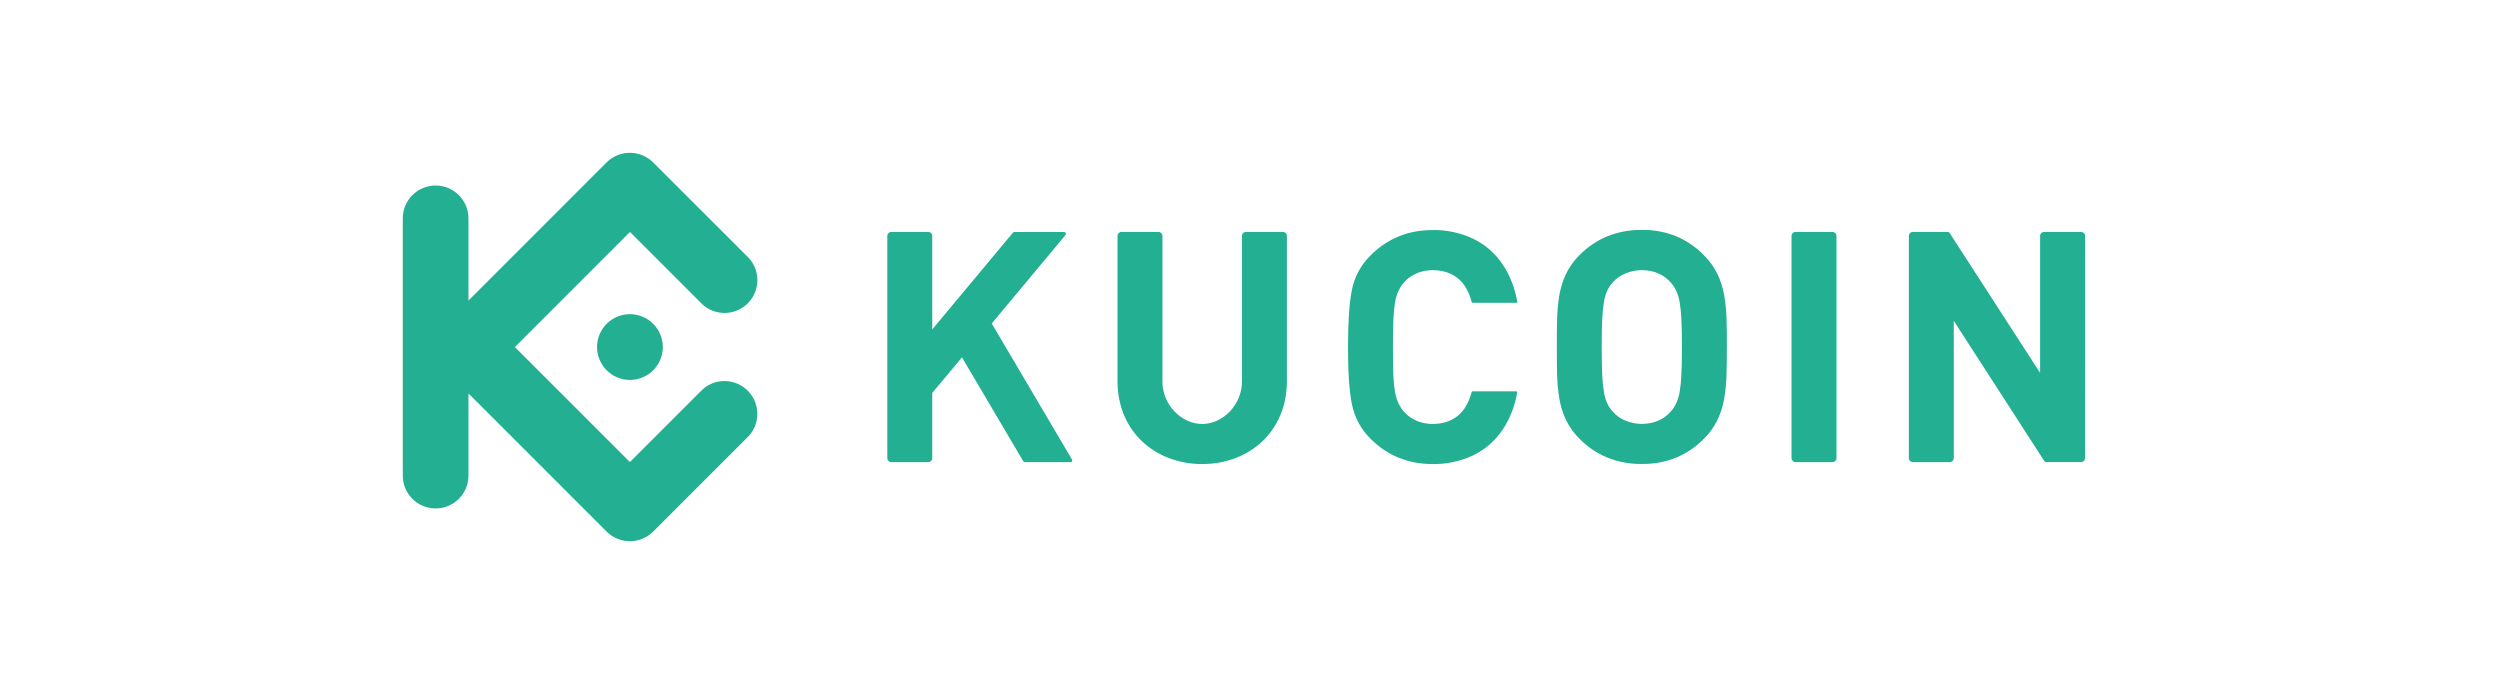
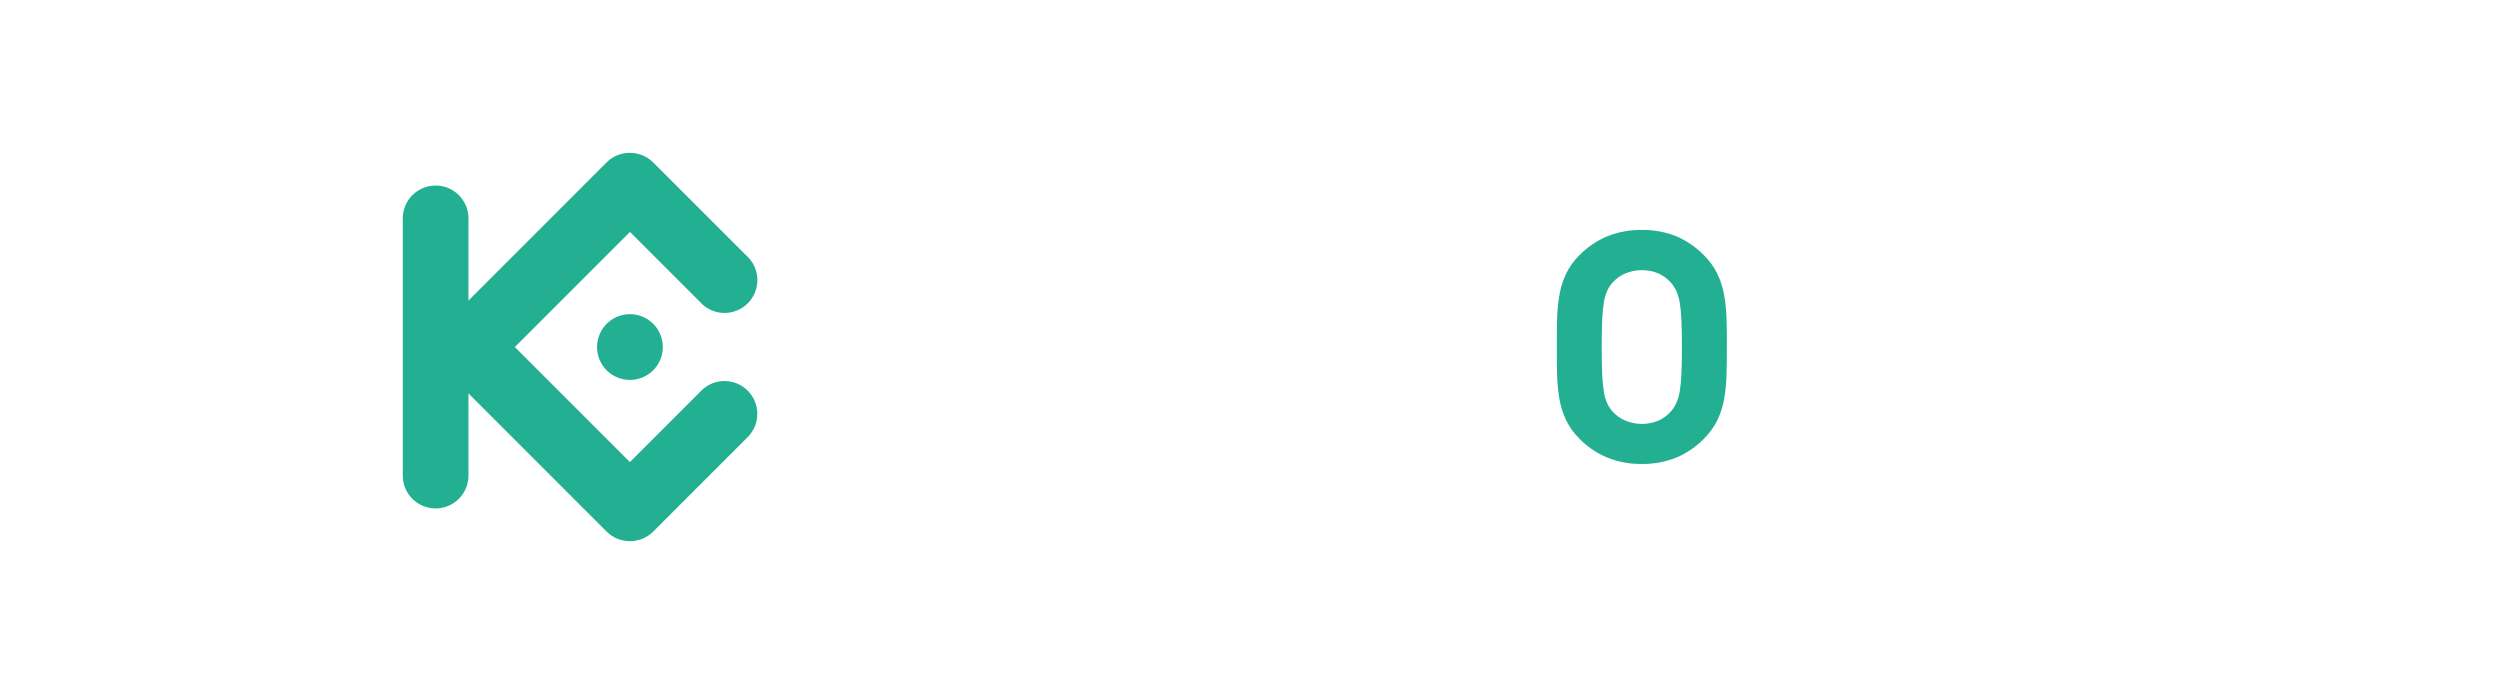
<svg xmlns="http://www.w3.org/2000/svg" width="180" height="50" viewBox="0 0 180 50" fill="none">
  <g clip-path="url(#clip0_7_6844)">
    <path d="M124.335 24.987C124.335 24.273 124.335 23.601 124.312 22.981C124.296 22.396 124.238 21.812 124.138 21.235C124.045 20.709 123.88 20.197 123.649 19.715C123.405 19.217 123.078 18.765 122.683 18.376C122.123 17.802 121.456 17.343 120.721 17.024C119.925 16.701 119.072 16.542 118.213 16.554C117.351 16.543 116.496 16.702 115.696 17.024C114.956 17.339 114.285 17.796 113.722 18.37C113.328 18.758 113.002 19.211 112.76 19.708C112.53 20.191 112.368 20.702 112.278 21.229C112.181 21.806 112.125 22.389 112.111 22.974C112.096 23.595 112.088 24.267 112.092 24.981C112.096 25.695 112.092 26.361 112.111 26.986C112.125 27.571 112.181 28.154 112.278 28.731C112.368 29.258 112.53 29.77 112.76 30.252C113.003 30.749 113.328 31.201 113.722 31.59C114.284 32.165 114.955 32.621 115.696 32.934C116.495 33.257 117.351 33.418 118.213 33.406C119.072 33.419 119.925 33.258 120.721 32.934C121.456 32.619 122.123 32.162 122.683 31.59C123.077 31.201 123.404 30.749 123.649 30.252C123.88 29.77 124.045 29.258 124.138 28.731C124.237 28.156 124.294 27.574 124.309 26.991C124.328 26.367 124.337 25.699 124.332 24.986L124.335 24.987ZM121.098 24.987C121.098 25.778 121.087 26.437 121.06 26.961C121.044 27.392 121.002 27.821 120.931 28.246C120.883 28.529 120.797 28.804 120.674 29.064C120.575 29.273 120.445 29.467 120.289 29.638C120.048 29.914 119.749 30.133 119.413 30.28C119.035 30.442 118.628 30.524 118.217 30.522C117.804 30.523 117.395 30.441 117.015 30.28C116.671 30.136 116.364 29.917 116.116 29.638C115.959 29.468 115.829 29.274 115.731 29.064C115.612 28.804 115.53 28.528 115.487 28.246C115.418 27.82 115.375 27.392 115.358 26.961C115.335 26.437 115.323 25.779 115.323 24.987C115.323 24.196 115.335 23.536 115.358 23.012C115.375 22.581 115.418 22.152 115.487 21.727C115.53 21.445 115.612 21.169 115.731 20.909C115.829 20.699 115.959 20.506 116.116 20.335C116.364 20.057 116.671 19.837 117.015 19.693C117.395 19.53 117.804 19.448 118.217 19.451C118.628 19.447 119.036 19.529 119.413 19.693C119.749 19.84 120.048 20.059 120.289 20.335C120.445 20.506 120.575 20.7 120.674 20.909C120.797 21.169 120.883 21.444 120.931 21.727C121.001 22.152 121.044 22.581 121.06 23.012C121.088 23.535 121.098 24.195 121.098 24.987Z" fill="#23AF91" />
-     <path d="M150.126 16.983C150.124 16.827 149.998 16.7 149.842 16.699H147.172C147.015 16.7 146.888 16.826 146.888 16.983V26.847L140.376 16.779C140.332 16.71 140.294 16.699 140.197 16.699H137.721C137.565 16.701 137.439 16.827 137.437 16.983V32.989C137.439 33.145 137.565 33.27 137.721 33.272H140.39C140.546 33.271 140.672 33.145 140.672 32.989V23.099L147.186 33.191C147.231 33.259 147.267 33.27 147.364 33.27H149.839C149.995 33.27 150.122 33.144 150.123 32.988L150.126 16.983Z" fill="#23AF91" />
-     <path d="M132.226 16.983C132.226 16.826 132.099 16.7 131.942 16.699H129.275C129.118 16.7 128.992 16.826 128.991 16.983V32.988C128.992 33.144 129.118 33.271 129.275 33.272H131.942C132.099 33.271 132.226 33.144 132.226 32.988V16.983Z" fill="#23AF91" />
-     <path d="M100.291 24.987C100.291 24.191 100.3 23.528 100.323 23C100.339 22.57 100.382 22.141 100.451 21.716C100.698 20.29 101.79 19.449 103.183 19.449C104.093 19.457 104.917 19.793 105.444 20.559C105.682 20.916 105.856 21.312 105.958 21.73C105.965 21.774 106.006 21.805 106.05 21.801H109.19C109.235 21.801 109.252 21.77 109.244 21.726C108.901 19.783 107.865 18.037 106.033 17.173C105.133 16.756 104.151 16.548 103.159 16.563C101.391 16.563 99.901 17.168 98.691 18.379C97.999 19.053 97.527 19.919 97.337 20.866C97.152 21.797 97.058 23.171 97.057 24.986C97.055 26.801 97.148 28.174 97.337 29.105C97.526 30.052 97.996 30.921 98.687 31.597C99.897 32.807 101.386 33.412 103.155 33.412C104.147 33.427 105.129 33.218 106.03 32.803C107.861 31.938 108.898 30.193 109.241 28.25C109.248 28.205 109.232 28.175 109.187 28.175H106.045C106 28.17 105.96 28.201 105.952 28.246C105.851 28.663 105.677 29.059 105.439 29.416C104.912 30.186 104.088 30.519 103.178 30.526C101.785 30.526 100.693 29.686 100.446 28.26C100.376 27.835 100.334 27.406 100.318 26.975C100.3 26.445 100.291 25.781 100.291 24.987Z" fill="#23AF91" />
-     <path d="M67.122 16.983C67.122 16.826 66.995 16.7 66.838 16.699H64.171C64.014 16.7 63.888 16.826 63.887 16.983V32.989C63.888 33.145 64.015 33.271 64.171 33.272H66.838C66.995 33.271 67.121 33.145 67.122 32.989V28.291L69.263 25.731L73.661 33.187C73.695 33.242 73.756 33.274 73.82 33.272H77.062C77.211 33.272 77.238 33.179 77.164 33.052L71.406 23.291L76.689 16.953C76.795 16.825 76.75 16.703 76.583 16.703H73.04C72.996 16.7 72.955 16.72 72.929 16.754L67.122 23.718V16.983Z" fill="#23AF91" />
-     <path d="M86.558 30.526C85.056 30.526 83.695 29.136 83.695 27.476V16.983C83.694 16.826 83.568 16.7 83.411 16.699H80.743C80.587 16.7 80.46 16.826 80.46 16.983V27.435C80.46 31.089 83.193 33.412 86.558 33.412C89.923 33.412 92.656 31.089 92.656 27.435V16.983C92.655 16.827 92.529 16.7 92.372 16.699H89.703C89.547 16.7 89.422 16.827 89.421 16.983V27.476C89.421 29.134 88.058 30.526 86.558 30.526Z" fill="#23AF91" />
    <path fill-rule="evenodd" clip-rule="evenodd" d="M37.071 24.987L45.353 33.27L50.581 28.043C51.515 27.201 52.945 27.238 53.835 28.128C54.724 29.017 54.762 30.448 53.92 31.382L47.022 38.282C46.095 39.193 44.609 39.193 43.682 38.282L33.729 28.327V34.244C33.729 35.55 32.67 36.608 31.365 36.608C30.059 36.608 29 35.55 29 34.244V15.723C29 14.417 30.059 13.358 31.365 13.358C32.67 13.358 33.729 14.417 33.729 15.723V21.64L43.681 11.687C44.607 10.775 46.094 10.775 47.02 11.687L53.924 18.586C54.766 19.52 54.728 20.951 53.839 21.84C52.949 22.729 51.519 22.767 50.584 21.925L45.357 16.698L37.071 24.987ZM45.357 22.62C44.399 22.619 43.536 23.196 43.169 24.08C42.802 24.965 43.004 25.983 43.681 26.661C44.358 27.338 45.377 27.541 46.261 27.174C47.146 26.808 47.723 25.945 47.723 24.987C47.723 24.359 47.474 23.757 47.03 23.313C46.587 22.869 45.985 22.619 45.357 22.619V22.62Z" fill="#23AF91" />
  </g>
  <defs>
    <clipPath id="clip0_7_6844">
      <rect width="122" height="28" fill="white" transform="translate(29 11)" />
    </clipPath>
  </defs>
</svg>